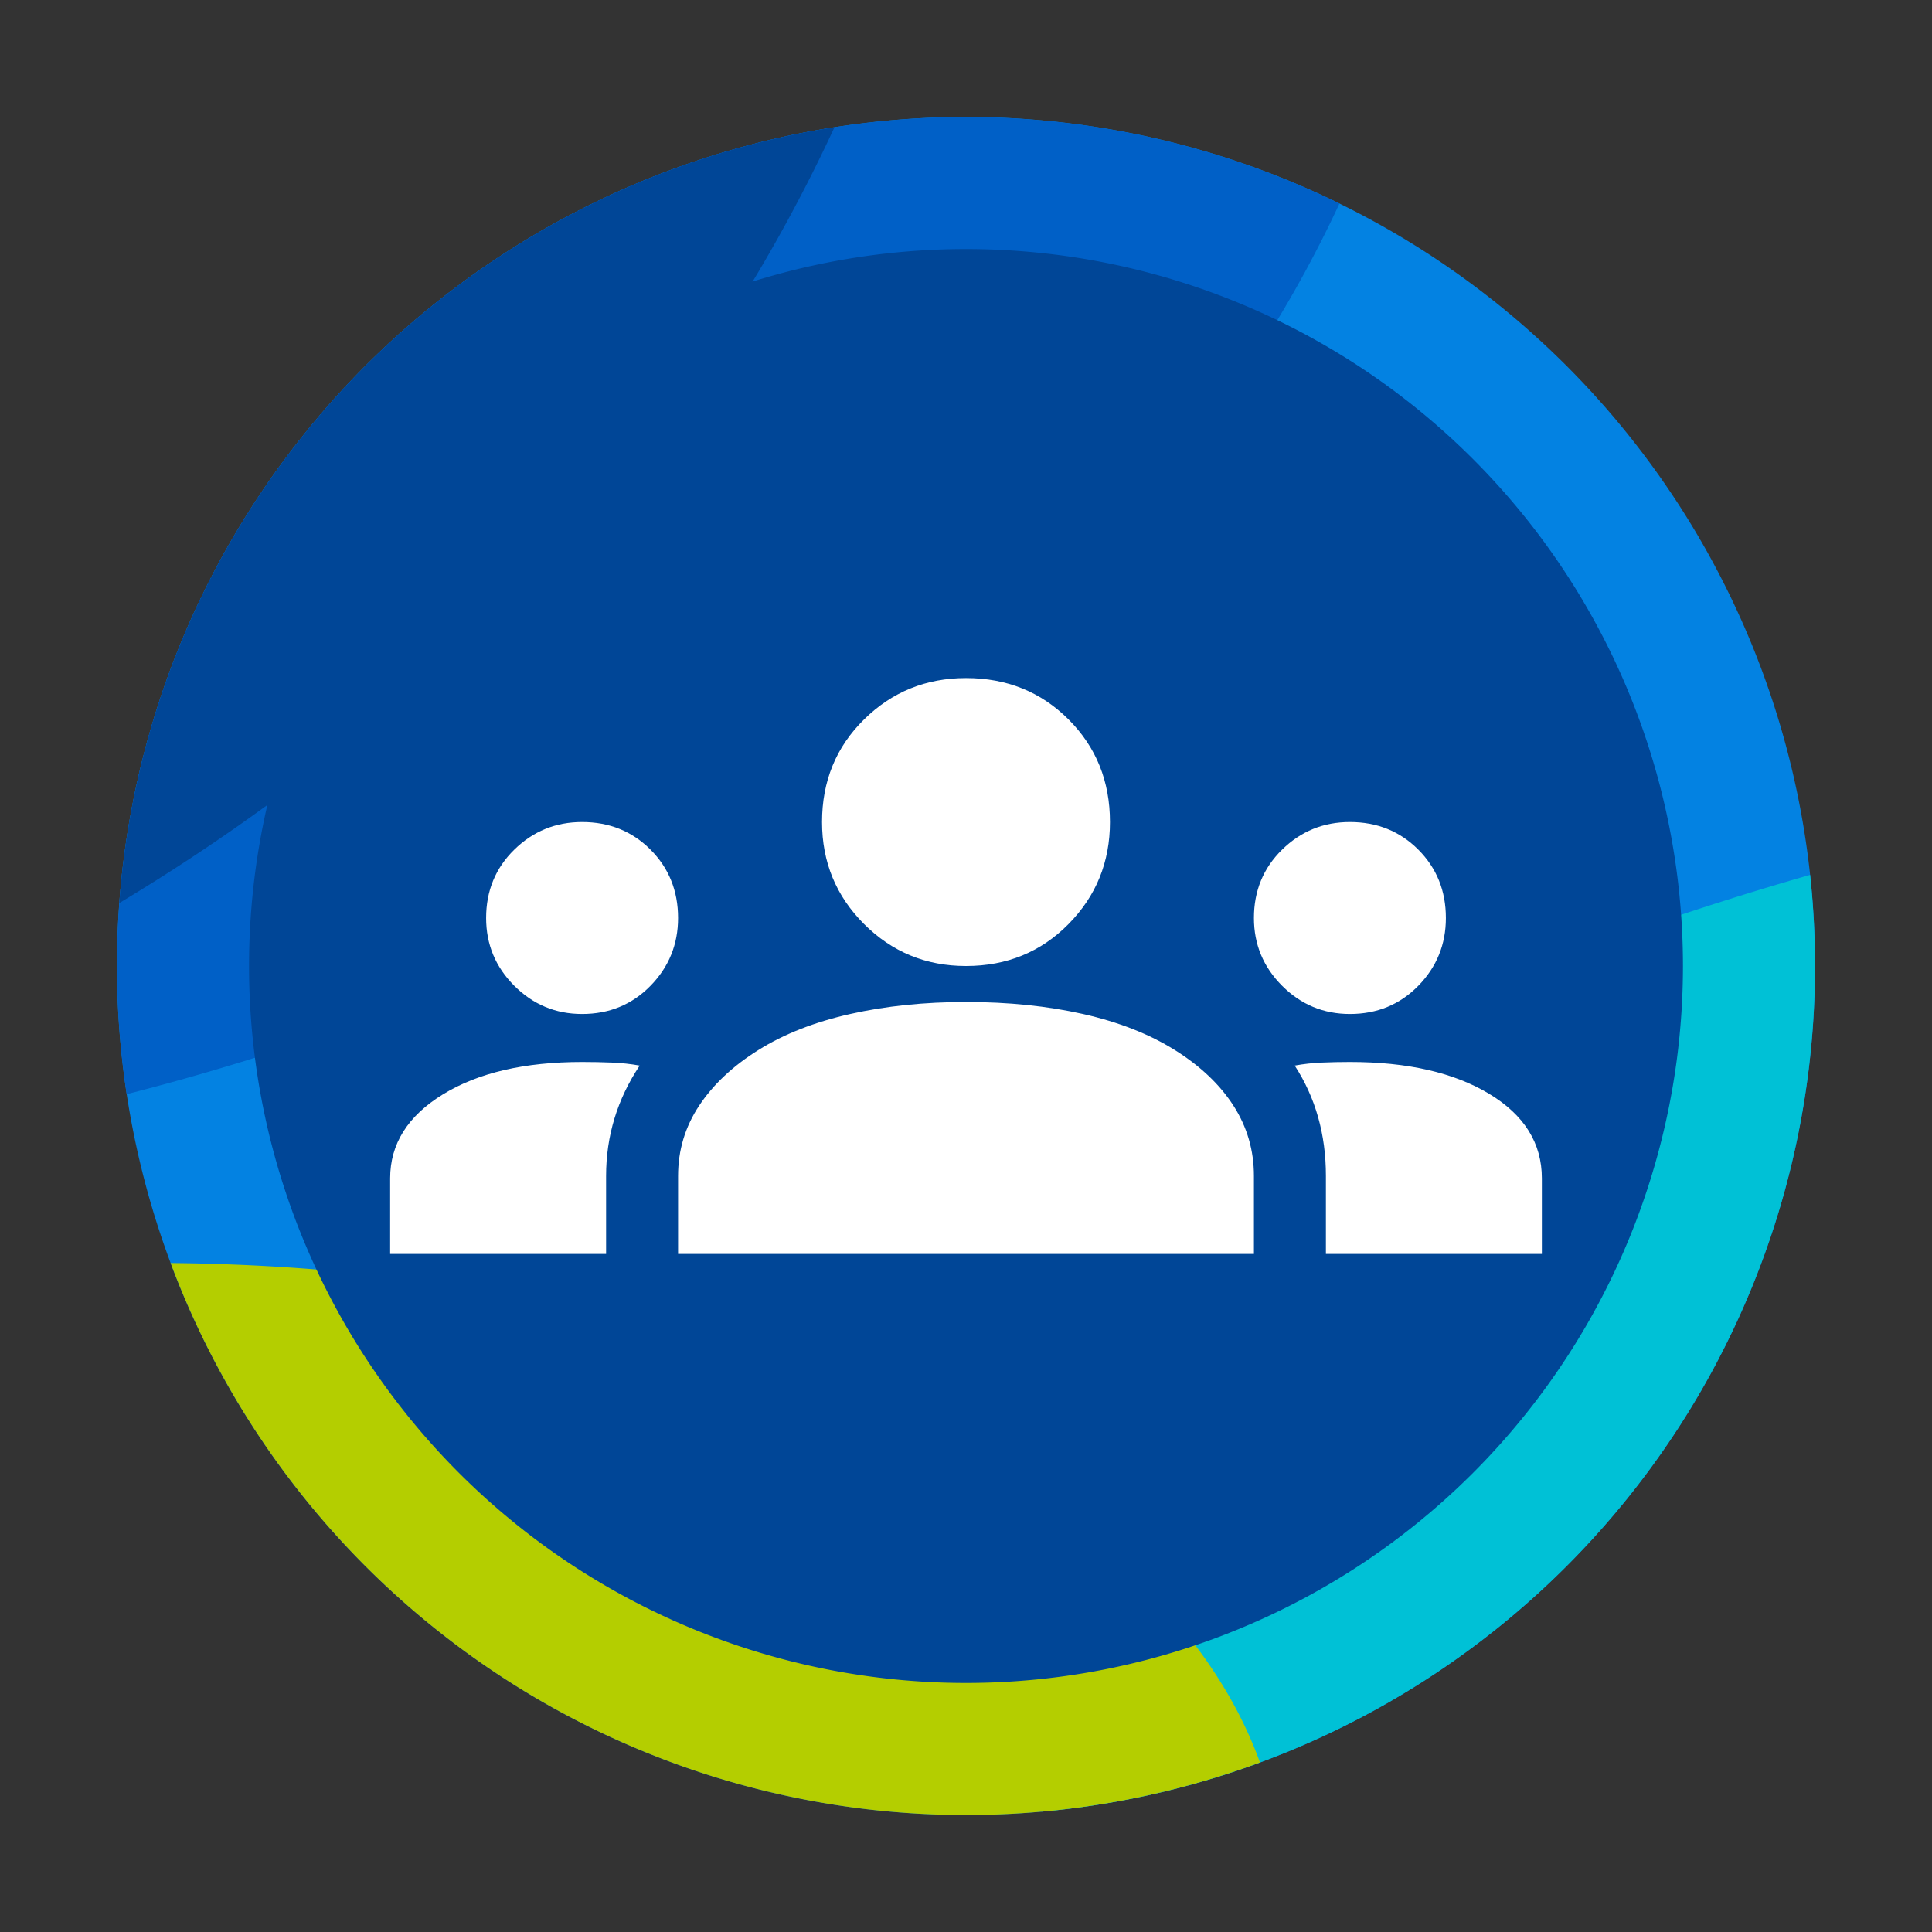
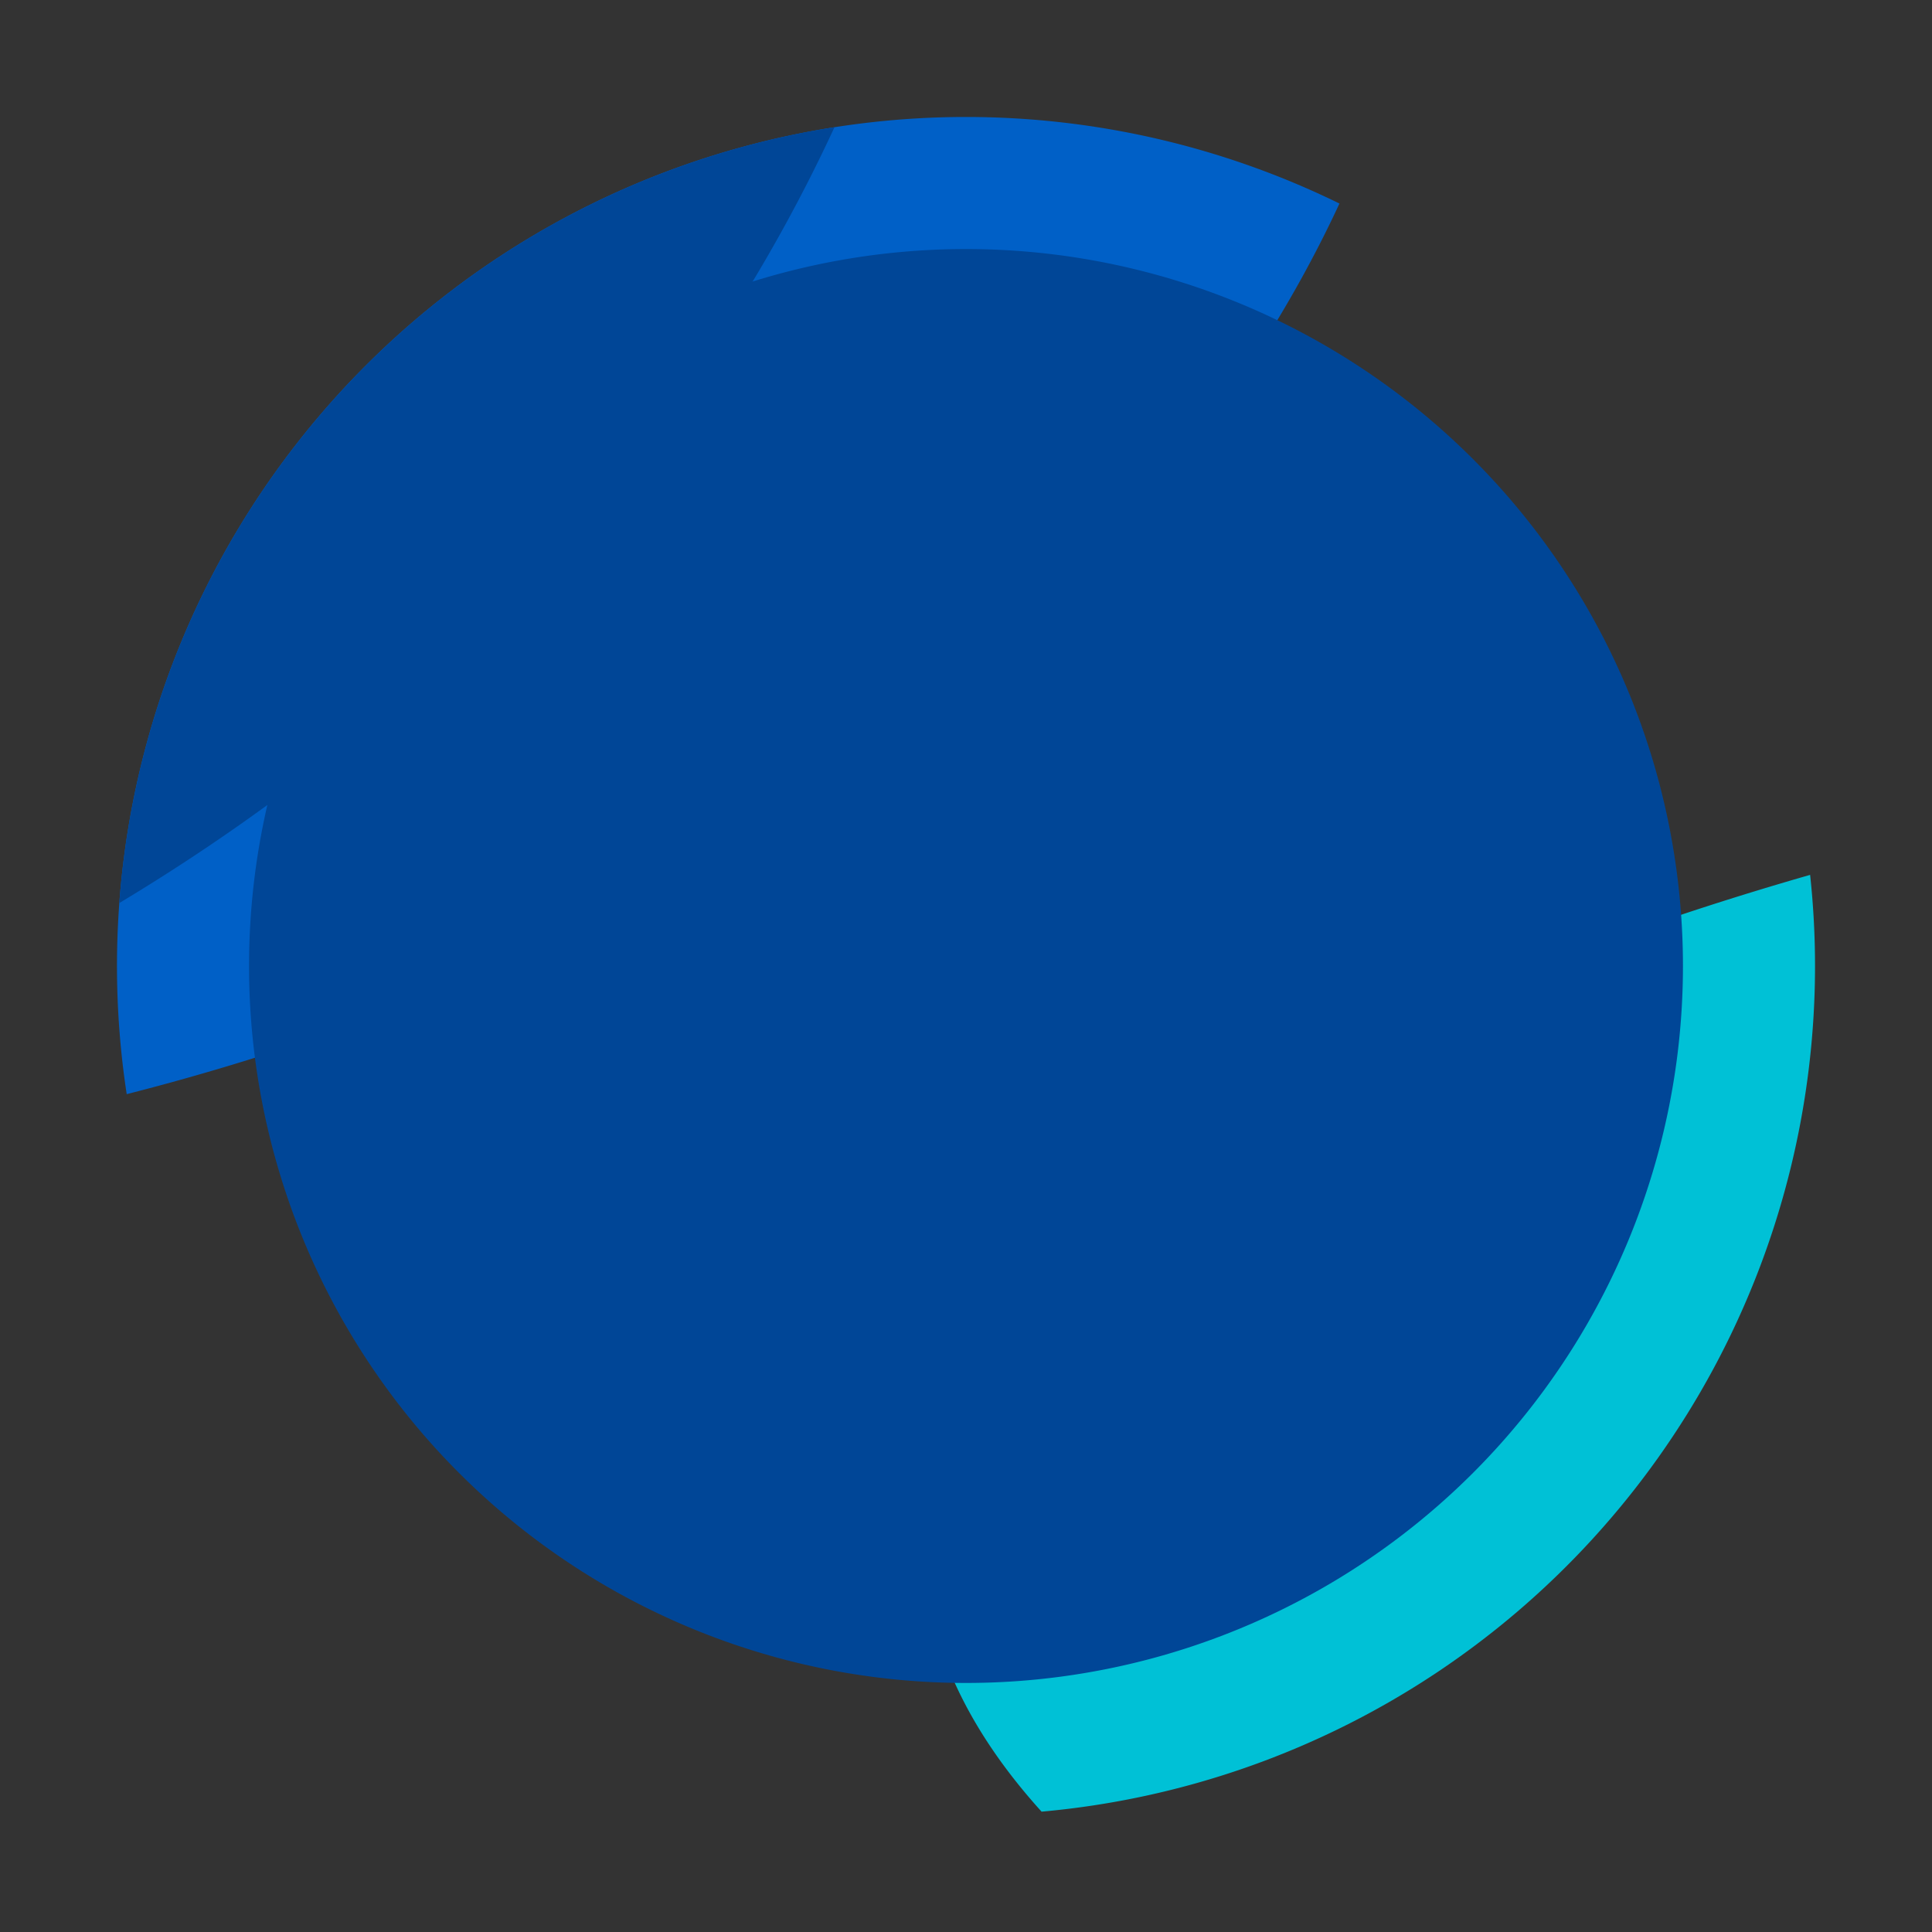
<svg xmlns="http://www.w3.org/2000/svg" xmlns:xlink="http://www.w3.org/1999/xlink" width="1024" height="1024" viewBox="0 0 1024 1024" version="1.1" xml:space="preserve" style="clip-rule:evenodd;fill-rule:evenodd;stroke-linejoin:round;stroke-miterlimit:2" id="svg7">
  <rect x="0" y="0" width="1024" height="1024" fill="#333333" stroke="none" />
  <defs id="defs7">
    <linearGradient id="swatch16" gradientTransform="matrix(0.636,0,0,0.636,206.784,817.216)">
      <stop style="stop-color:#ffffff;stop-opacity:1;" offset="0" id="stop16" />
    </linearGradient>
    <linearGradient id="swatch15">
      <stop style="stop-color:#0060c7;stop-opacity:1;" offset="0" id="stop15" />
    </linearGradient>
    <linearGradient id="swatch14">
      <stop style="stop-color:#b4ce00;stop-opacity:1;" offset="0" id="stop14" />
    </linearGradient>
    <linearGradient id="swatch13">
      <stop style="stop-color:#004697;stop-opacity:1;" offset="0" id="stop13" />
    </linearGradient>
    <linearGradient id="swatch12">
      <stop style="stop-color:#00c1d6;stop-opacity:1;" offset="0" id="stop12" />
    </linearGradient>
    <linearGradient id="swatch11">
      <stop style="stop-color:#0382e2;stop-opacity:1;" offset="0" id="stop11" />
    </linearGradient>
    <style id="style1">
      .cls-1 {
        fill: #0382e2;
      }

      .cls-1, .cls-2, .cls-3, .cls-4, .cls-5, .cls-6 {
        stroke-width: 0px;
      }

      .cls-2 {
        fill: #00c1d6;
      }

      .cls-3 {
        fill: #b4ce00;
      }

      .cls-4 {
        fill: #fff;
      }

      .cls-5 {
        fill: #0060c7;
      }

      .cls-6 {
        fill: #004697;
      }
    </style>
    <style id="style1-9">
      .cls-1 {
        fill: #0382e2;
      }

      .cls-1, .cls-2, .cls-3, .cls-4, .cls-5, .cls-6 {
        stroke-width: 0px;
      }

      .cls-2 {
        fill: #00c1d6;
      }

      .cls-3 {
        fill: #b4ce00;
      }

      .cls-4 {
        fill: #fff;
      }

      .cls-5 {
        fill: #0060c7;
      }

      .cls-6 {
        fill: #004697;
      }
    </style>
    <style id="style1-7">
      .cls-1 {
        fill: #fff;
      }

      .cls-1, .cls-2 {
        stroke-width: 0px;
      }

      .cls-2 {
        fill: #004697;
      }
    </style>
    <linearGradient xlink:href="#swatch13" id="linearGradient1" gradientUnits="userSpaceOnUse" x1="132" y1="512" x2="892" y2="512" />
  </defs>
  <g id="g12" clip-path="none" style="clip-rule:evenodd;display:inline;fill-rule:evenodd;stroke-linejoin:round;stroke-miterlimit:2">
-     <path id="ellipse1" clip-path="none" style="clip-rule:evenodd;fill:url(#swatch11);fill-rule:evenodd;stroke-width:11.339;stroke-linecap:round;stroke-linejoin:round;stroke-miterlimit:2" d="M 512,62 A 450,450 0 0 0 62,512 450,450 0 0 0 512,962 450,450 0 0 0 962,512 450,450 0 0 0 512,62 Z" />
    <path id="ellipse2" clip-path="none" style="clip-rule:evenodd;fill:url(#swatch12);fill-rule:evenodd;stroke-width:17.638;stroke-linecap:round;stroke-linejoin:round;stroke-miterlimit:2" d="M 959.4,463.697 A 1220.51,449.455 0 0 0 489.459,818.117 1220.51,449.455 0 0 0 552.061,960.213 450,450 0 0 0 962,512 450,450 0 0 0 959.4,463.697 Z" />
-     <path id="ellipse8" clip-path="none" style="clip-rule:evenodd;fill:url(#swatch14);fill-rule:evenodd;stroke-width:14.151;stroke-linecap:round;stroke-linejoin:round;stroke-miterlimit:2" d="M 90.439,669.439 A 450,450 0 0 0 512,962 450,450 0 0 0 667.809,934.166 598.138,328.438 0 0 0 90.439,669.439 Z" />
    <path id="ellipse9" clip-path="none" style="display:inline;fill:url(#swatch15);stroke-width:10.961;stroke-linecap:round;stroke-linejoin:round" d="M 512,62 A 450,450 0 0 0 62,512 450,450 0 0 0 67.156,579.928 1044.728,755.447 0 0 0 709.941,107.873 450,450 0 0 0 512,62 Z" />
    <path id="ellipse10" clip-path="none" style="fill:url(#swatch13);stroke-width:11.339;stroke-linecap:round;stroke-linejoin:round" d="M 442.289,67.432 A 450,450 0 0 0 63.238,478.627 1069.024,912.205 0 0 0 442.289,67.432 Z" />
    <path id="circle12" clip-path="none" style="clip-rule:evenodd;display:inline;fill:url(#linearGradient1);fill-opacity:1;fill-rule:evenodd;stroke:none;stroke-width:1.431;stroke-linejoin:round;stroke-miterlimit:2" d="M 512,132 A 380,380 0 0 0 132,512 380,380 0 0 0 512,892 380,380 0 0 0 892,512 380,380 0 0 0 512,132 Z">
      <desc id="desc10">This is the background behind the text</desc>
    </path>
  </g>
  <g id="layer1">
-     <path d="m 206.784,664.608 v -40.06 q 0,-27.342 27.978,-44.511 27.978,-17.168 73.761,-17.168 8.266,0 15.897,0.318 7.63,0.318 14.625,1.59 -8.902,13.353 -13.353,27.978 -4.451,14.625 -4.451,30.522 v 41.331 z m 152.608,0 v -41.331 q 0,-20.348 11.128,-37.198 11.128,-16.85 31.475,-29.568 20.348,-12.717 48.644,-19.076 28.296,-6.359 61.361,-6.359 33.701,0 61.997,6.359 28.296,6.359 48.644,19.076 20.348,12.717 31.157,29.568 10.81,16.85 10.81,37.198 v 41.331 z m 343.368,0 v -41.331 q 0,-16.533 -4.133,-31.157 -4.133,-14.625 -12.399,-27.342 6.995,-1.272 14.307,-1.59 7.312,-0.318 14.943,-0.318 45.782,0 73.761,16.85 27.978,16.85 27.978,44.829 v 40.06 z M 308.523,537.435 q -20.984,0 -35.926,-14.943 -14.943,-14.943 -14.943,-35.926 0,-21.619 14.943,-36.244 14.943,-14.625 35.926,-14.625 21.619,0 36.244,14.625 14.625,14.625 14.625,36.244 0,20.984 -14.625,35.926 -14.625,14.943 -36.244,14.943 z m 406.955,0 q -20.984,0 -35.926,-14.943 -14.943,-14.943 -14.943,-35.926 0,-21.619 14.943,-36.244 14.943,-14.625 35.926,-14.625 21.619,0 36.244,14.625 14.625,14.625 14.625,36.244 0,20.984 -14.625,35.926 -14.625,14.943 -36.244,14.943 z M 512,512 q -31.793,0 -54.049,-22.255 -22.255,-22.255 -22.255,-54.049 0,-32.429 22.255,-54.367 22.255,-21.937 54.049,-21.937 32.429,0 54.367,21.937 21.937,21.937 21.937,54.367 0,31.793 -21.937,54.049 Q 544.429,512 512,512 Z" id="path1" style="clip-rule:evenodd;fill:url(#swatch16);fill-rule:evenodd;stroke-width:0.636;stroke-linejoin:round;stroke-miterlimit:2" />
-   </g>
+     </g>
</svg>